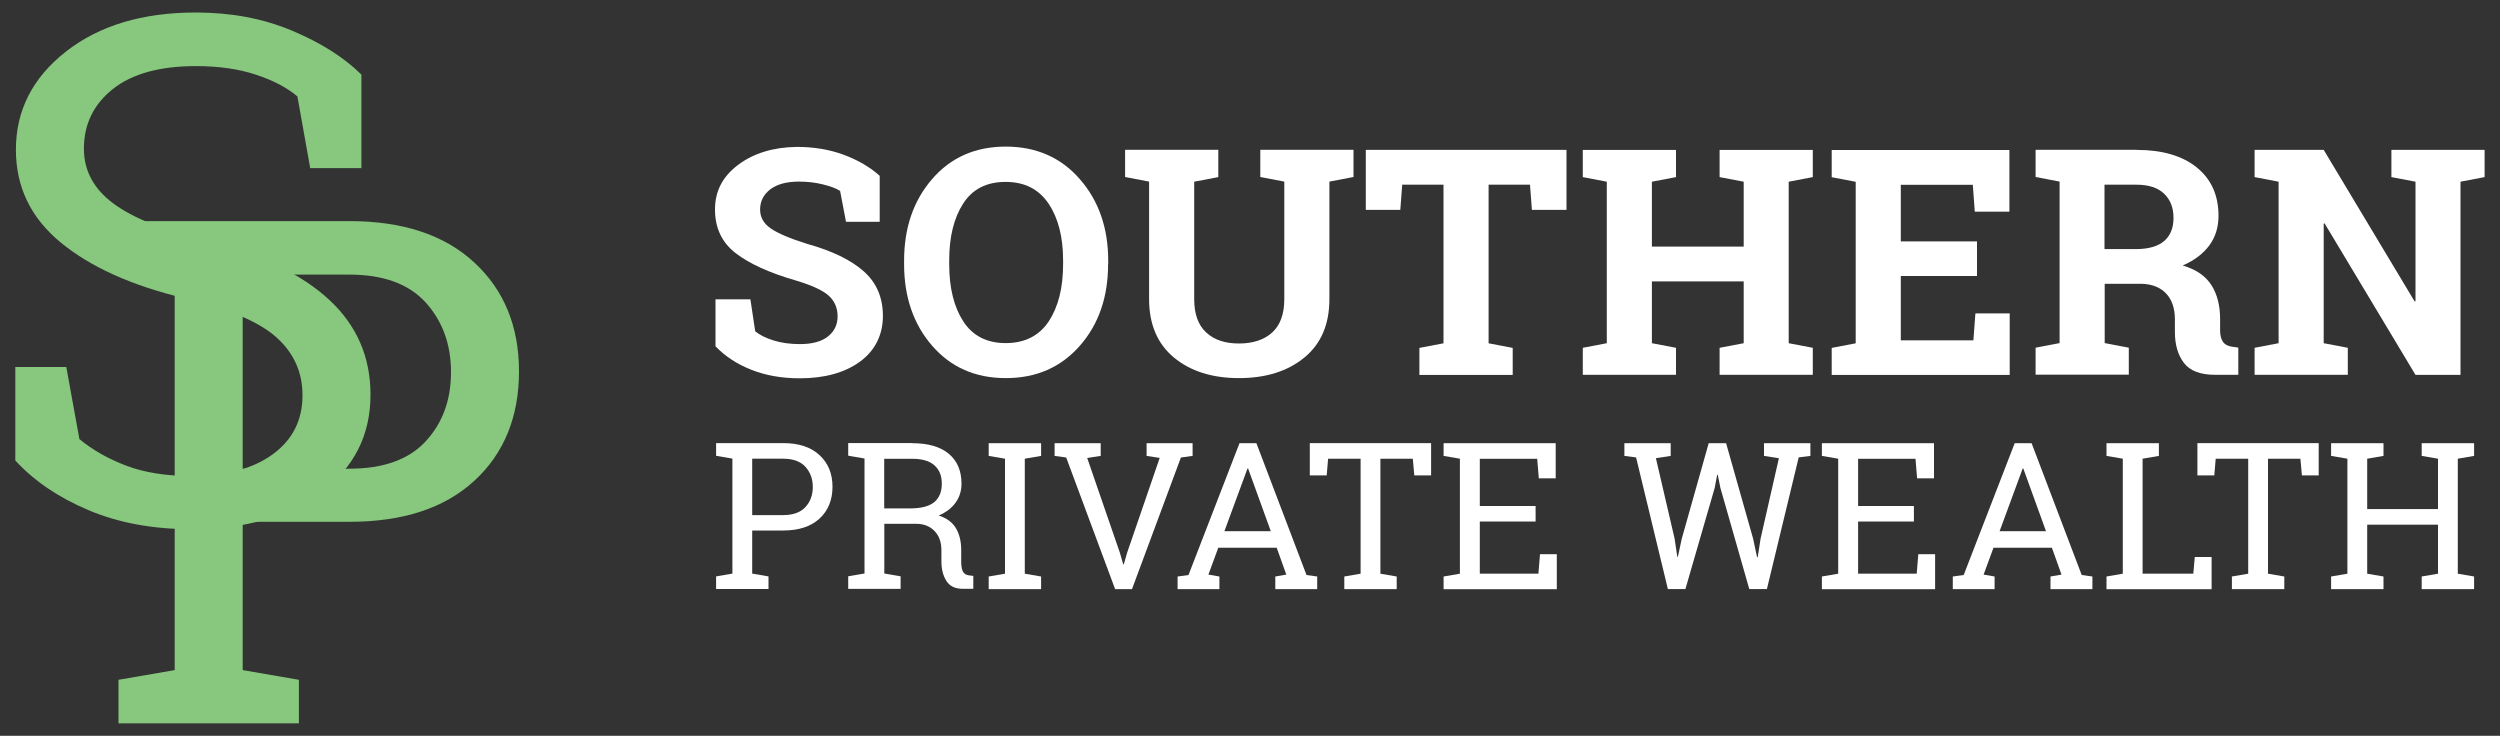
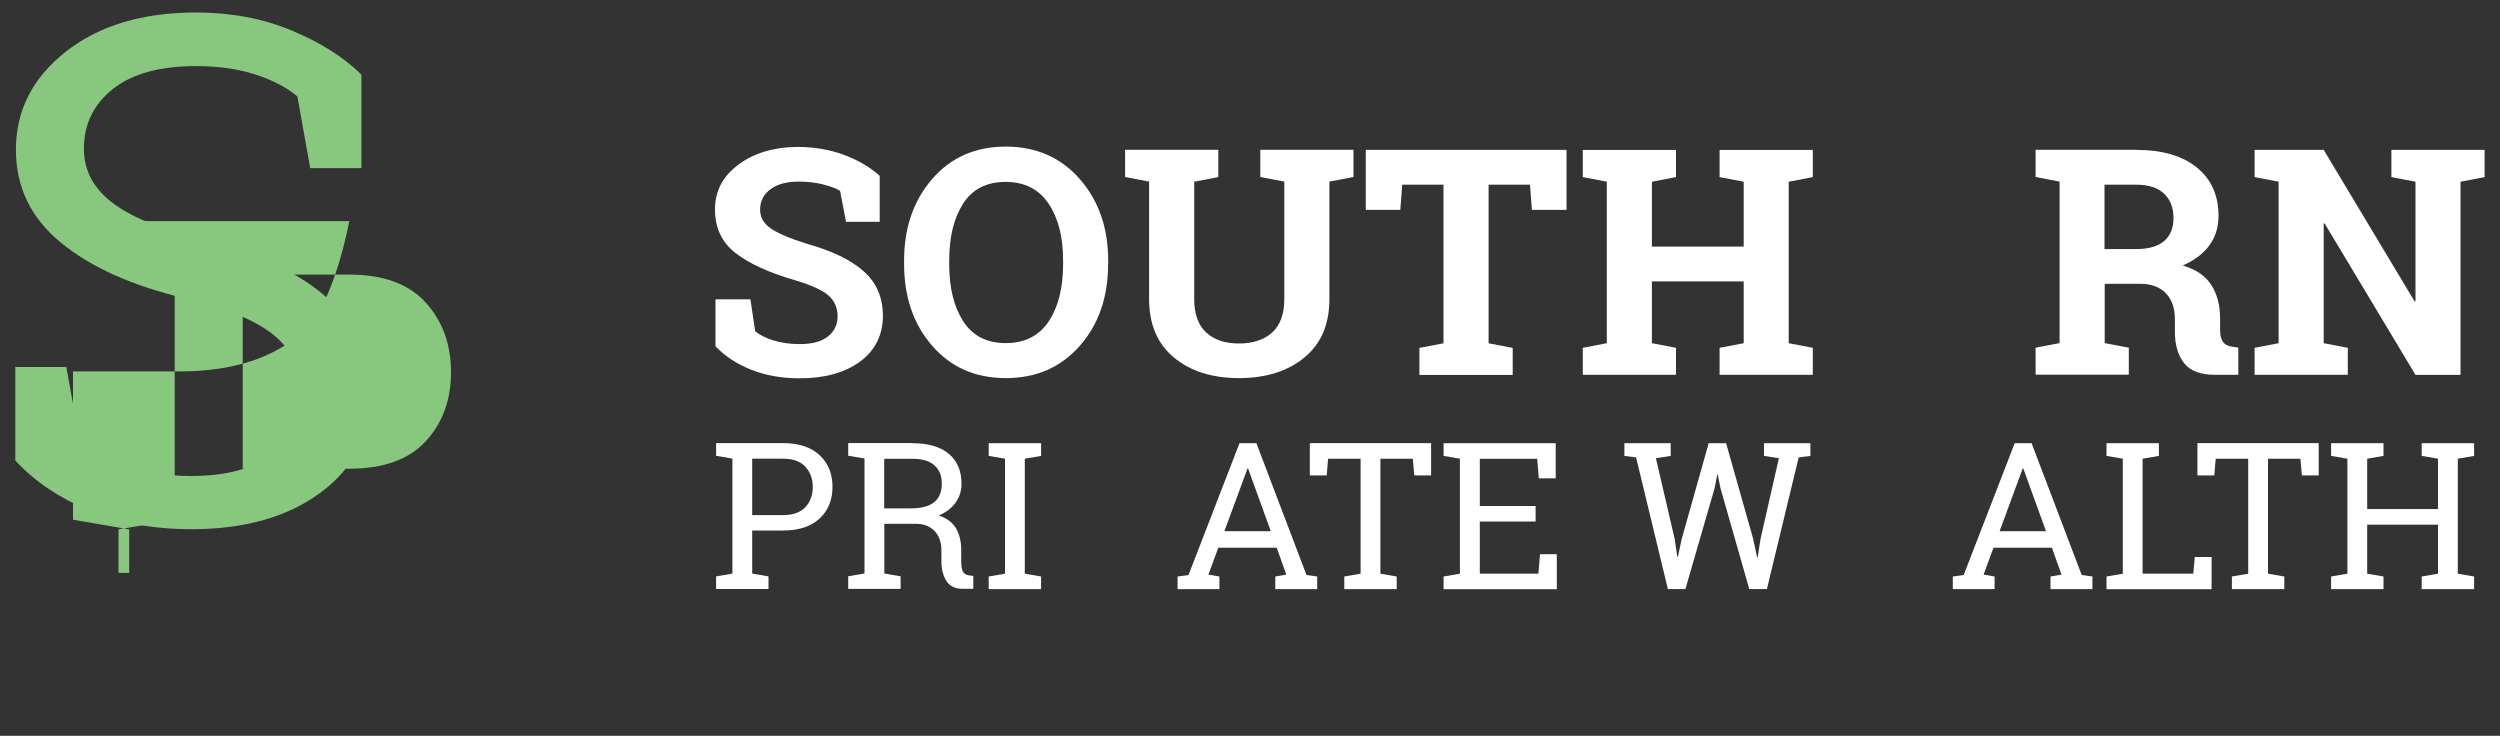
<svg xmlns="http://www.w3.org/2000/svg" id="Layer_1" data-name="Layer 1" viewBox="0 0 250 73.58">
  <rect x="0" y="0" width="250" height="73.58" fill="#333333" stroke="none" />
  <defs>
    <style>
      .cls-1 {
        fill: #87c87e;
      }

      .cls-1, .cls-2 {
        stroke-width: 0px;
      }

      .cls-2 {
        fill: #fff;
      }
    </style>
  </defs>
  <g>
-     <path class="cls-1" d="m34.93,22.11c5.36,0,9.52,1.38,12.5,4.14,2.98,2.76,4.47,6.39,4.47,10.9s-1.49,8.2-4.47,10.93c-2.98,2.74-7.14,4.1-12.5,4.1h-10.66v14.83l5.62.97v4.35H11.85v-4.35l5.62-.97V27.46l-5.62-.97v-4.38h23.07Zm-10.66,24.76h10.66c3.4,0,5.95-.91,7.64-2.74,1.69-1.83,2.53-4.13,2.53-6.91s-.84-5.1-2.53-6.97c-1.69-1.86-4.24-2.79-7.64-2.79h-10.66v19.42Z" />
+     <path class="cls-1" d="m34.93,22.11s-1.49,8.2-4.47,10.93c-2.98,2.74-7.14,4.1-12.5,4.1h-10.66v14.83l5.62.97v4.35H11.85v-4.35l5.62-.97V27.46l-5.62-.97v-4.38h23.07Zm-10.66,24.76h10.66c3.4,0,5.95-.91,7.64-2.74,1.69-1.83,2.53-4.13,2.53-6.91s-.84-5.1-2.53-6.97c-1.69-1.86-4.24-2.79-7.64-2.79h-10.66v19.42Z" />
    <path class="cls-1" d="m36.16,16.81h-5.14l-1.28-7.17c-1.03-.87-2.41-1.6-4.14-2.17-1.72-.57-3.72-.86-6-.86-3.61,0-6.38.76-8.31,2.29-1.93,1.53-2.9,3.52-2.9,5.98,0,2.18.98,4.01,2.95,5.47,1.97,1.46,5.14,2.74,9.54,3.85,5.29,1.31,9.31,3.24,12.05,5.79,2.75,2.55,4.12,5.71,4.12,9.48,0,4.05-1.65,7.3-4.95,9.76-3.3,2.46-7.62,3.69-12.95,3.69-3.86,0-7.29-.63-10.29-1.9-3-1.26-5.44-2.92-7.33-4.97v-9.35h5.1l1.31,7.21c1.31,1.08,2.87,1.97,4.69,2.66,1.82.69,3.99,1.03,6.52,1.03,3.43,0,6.13-.72,8.12-2.17,1.99-1.45,2.98-3.41,2.98-5.9,0-2.3-.86-4.22-2.59-5.78-1.72-1.55-4.77-2.86-9.14-3.91-5.31-1.26-9.46-3.13-12.45-5.59-2.99-2.46-4.48-5.55-4.48-9.28,0-3.93,1.67-7.2,5-9.81,3.33-2.61,7.67-3.91,13-3.91,3.52,0,6.72.6,9.6,1.81,2.89,1.21,5.2,2.67,6.95,4.4v9.35Z" />
  </g>
  <g>
    <path class="cls-2" d="m87.98,22.18h-3.38l-.59-3.09c-.39-.25-.96-.46-1.72-.65-.75-.19-1.55-.28-2.4-.28-1.24,0-2.19.26-2.87.78-.67.52-1.01,1.19-1.01,2.02,0,.76.35,1.39,1.06,1.88s1.92,1.01,3.65,1.55c2.48.69,4.37,1.6,5.65,2.74,1.28,1.13,1.92,2.62,1.92,4.47s-.76,3.45-2.29,4.56c-1.52,1.11-3.53,1.67-6.03,1.67-1.78,0-3.39-.28-4.83-.85-1.44-.57-2.63-1.35-3.59-2.35v-4.7h3.49l.48,3.2c.45.37,1.07.68,1.85.92.78.24,1.65.36,2.6.36,1.24,0,2.18-.25,2.82-.76.64-.5.97-1.18.97-2.02s-.31-1.56-.92-2.09c-.61-.53-1.69-1.02-3.22-1.48-2.67-.77-4.69-1.69-6.06-2.75s-2.06-2.51-2.06-4.36.77-3.31,2.32-4.47,3.49-1.75,5.83-1.79c1.73,0,3.31.26,4.73.79,1.42.53,2.62,1.23,3.59,2.1v4.61Z" />
    <path class="cls-2" d="m110.81,26.41c0,3.3-.94,6.02-2.83,8.17-1.89,2.15-4.35,3.23-7.4,3.23s-5.49-1.08-7.36-3.23c-1.87-2.15-2.81-4.88-2.81-8.17v-.34c0-3.28.93-6,2.8-8.16,1.86-2.16,4.32-3.25,7.36-3.25s5.52,1.08,7.41,3.25c1.89,2.16,2.84,4.88,2.84,8.16v.34Zm-4.5-.37c0-2.33-.48-4.22-1.45-5.67-.97-1.45-2.4-2.18-4.3-2.18s-3.31.72-4.24,2.16-1.4,3.34-1.4,5.69v.37c0,2.37.47,4.28,1.41,5.73s2.36,2.17,4.24,2.17,3.34-.72,4.3-2.17c.96-1.45,1.44-3.36,1.44-5.73v-.37Z" />
    <path class="cls-2" d="m121.83,14.99v2.72l-2.41.46v11.75c0,1.48.4,2.59,1.2,3.33.8.74,1.89,1.1,3.28,1.1s2.52-.37,3.32-1.1c.8-.73,1.21-1.84,1.21-3.34v-11.75l-2.4-.46v-2.72h9.32v2.72l-2.41.46v11.75c0,2.52-.83,4.47-2.5,5.84-1.66,1.37-3.85,2.06-6.54,2.06s-4.86-.69-6.51-2.06-2.48-3.32-2.48-5.84v-11.75l-2.4-.46v-2.72h9.32Z" />
    <path class="cls-2" d="m156.65,14.99v6h-3.46l-.19-2.52h-4.14v15.86l2.41.46v2.7h-9.33v-2.7l2.41-.46v-15.86h-4.13l-.19,2.52h-3.45v-6h20.06Z" />
    <path class="cls-2" d="m158.28,17.71v-2.72h9.32v2.72l-2.41.46v6.49h9.18v-6.49l-2.41-.46v-2.72h9.32v2.72l-2.41.46v16.15l2.41.46v2.7h-9.32v-2.7l2.41-.46v-6.18h-9.18v6.18l2.41.46v2.7h-9.32v-2.7l2.4-.46v-16.15l-2.4-.46Z" />
-     <path class="cls-2" d="m197.7,27.6h-7.62v6.43h7.26l.2-2.69h3.43v6.15h-17.8v-2.7l2.4-.46v-16.15l-2.4-.46v-2.72h17.77v6.17h-3.46l-.2-2.69h-7.2v5.66h7.62v3.48Z" />
    <path class="cls-2" d="m213.66,14.99c2.55,0,4.56.58,6.01,1.75,1.45,1.17,2.18,2.78,2.18,4.84,0,1.13-.3,2.12-.91,2.95-.61.83-1.5,1.51-2.67,2.02,1.33.39,2.28,1.04,2.87,1.96.58.91.87,2.04.87,3.39v1.14c0,.49.1.88.29,1.15s.52.44.97.49l.56.08v2.72h-2.33c-1.47,0-2.51-.4-3.11-1.19-.6-.79-.9-1.82-.9-3.08v-1.28c0-1.09-.29-1.95-.87-2.57-.58-.62-1.4-.95-2.46-.98h-3.69v5.93l2.41.46v2.7h-9.32v-2.7l2.4-.46v-16.15l-2.4-.46v-2.72h10.11Zm-3.2,9.92h3.12c1.26,0,2.2-.27,2.83-.8.63-.54.94-1.31.94-2.32s-.31-1.82-.94-2.42c-.62-.6-1.54-.9-2.76-.9h-3.2v6.44Z" />
    <path class="cls-2" d="m248.46,14.99v2.72l-2.41.46v19.32h-4.5l-9.09-15.15-.09.02v11.96l2.41.46v2.7h-9.32v-2.7l2.4-.46v-16.15l-2.4-.46v-2.72h6.91l9.09,15.15.09-.02v-11.95l-2.41-.46v-2.72h9.32Z" />
    <path class="cls-2" d="m78.32,44.31c1.56,0,2.77.4,3.63,1.2.87.8,1.3,1.86,1.3,3.17s-.43,2.38-1.3,3.18c-.87.8-2.08,1.19-3.63,1.19h-3.1v4.31l1.63.28v1.26h-5.24v-1.26l1.63-.28v-11.5l-1.63-.28v-1.27h6.71Zm-3.1,7.2h3.1c.99,0,1.73-.27,2.22-.8.49-.53.74-1.2.74-2.01s-.25-1.48-.74-2.02c-.49-.54-1.23-.81-2.22-.81h-3.1v5.64Z" />
    <path class="cls-2" d="m91.22,44.32c1.59,0,2.81.35,3.66,1.06s1.27,1.71,1.27,3c0,.71-.2,1.34-.59,1.88-.39.55-.96.98-1.69,1.29.8.26,1.37.68,1.72,1.27.35.59.53,1.31.53,2.17v1.17c0,.45.06.78.17.99.11.21.3.34.56.38l.48.06v1.29h-1.06c-.77,0-1.31-.27-1.64-.8s-.49-1.18-.49-1.94v-1.13c0-.8-.23-1.43-.69-1.91-.46-.48-1.08-.72-1.85-.72h-3.17v4.97l1.63.28v1.26h-5.24v-1.26l1.63-.28v-11.5l-1.63-.28v-1.26h6.41Zm-2.8,6.52h2.6c1.1,0,1.9-.21,2.41-.63.5-.42.75-1.04.75-1.84s-.24-1.38-.72-1.82c-.48-.45-1.23-.67-2.24-.67h-2.8v4.97Z" />
    <path class="cls-2" d="m98.87,45.59v-1.27h5.24v1.27l-1.63.28v11.5l1.63.28v1.26h-5.24v-1.26l1.63-.28v-11.5l-1.63-.28Z" />
-     <path class="cls-2" d="m110.05,45.59l-1.33.21,3.27,9.48.33,1.15h.06l.33-1.15,3.26-9.49-1.31-.2v-1.27h4.6v1.27l-1.17.16-4.89,13.16h-1.69l-4.89-13.16-1.16-.16v-1.27h4.61v1.27Z" />
    <path class="cls-2" d="m117.77,57.65l1.08-.15,5.1-13.18h1.69l5.01,13.18,1.07.15v1.26h-4.19v-1.26l1.1-.19-.96-2.69h-5.84l-.99,2.69,1.1.19v1.26h-4.18v-1.26Zm4.68-4.53h4.63l-2.27-6.27h-.06l-2.31,6.27Z" />
    <path class="cls-2" d="m143.11,44.31v3.23h-1.68l-.15-1.67h-3.24v11.5l1.63.28v1.26h-5.24v-1.26l1.63-.28v-11.5h-3.25l-.14,1.67h-1.69v-3.23h12.13Z" />
    <path class="cls-2" d="m144.36,58.91v-1.26l1.63-.28v-11.5l-1.63-.28v-1.27h11.21v3.51h-1.69l-.16-1.95h-5.74v4.72h5.58v1.55h-5.58v5.22h5.86l.16-1.95h1.68v3.5h-11.32Z" />
    <path class="cls-2" d="m167.07,45.59l-1.48.23,1.87,8.04.27,1.82h.06s.39-1.82.39-1.82l2.69-9.54h1.74l2.7,9.54.4,1.87h.06l.29-1.87,1.83-8.04-1.49-.23v-1.27h4.64v1.27l-1.17.15-3.18,13.17h-1.76l-2.89-10.12-.26-1.31h-.06l-.25,1.31-2.93,10.12h-1.75l-3.18-13.17-1.17-.15v-1.27h4.63v1.27Z" />
-     <path class="cls-2" d="m182.19,58.91v-1.26l1.63-.28v-11.5l-1.63-.28v-1.27h11.21v3.51h-1.69l-.16-1.95h-5.74v4.72h5.58v1.55h-5.58v5.22h5.86l.16-1.95h1.68v3.5h-11.32Z" />
    <path class="cls-2" d="m195.29,57.65l1.08-.15,5.1-13.18h1.69l5.01,13.18,1.07.15v1.26h-4.19v-1.26l1.1-.19-.96-2.69h-5.84l-.99,2.69,1.1.19v1.26h-4.18v-1.26Zm4.68-4.53h4.63l-2.27-6.27h-.06l-2.31,6.27Z" />
    <path class="cls-2" d="m210.65,58.91v-1.26l1.63-.28v-11.5l-1.63-.28v-1.27h5.24v1.27l-1.63.28v11.5h5.07l.15-1.67h1.68v3.22h-10.52Z" />
    <path class="cls-2" d="m231.87,44.31v3.23h-1.68l-.15-1.67h-3.24v11.5l1.63.28v1.26h-5.24v-1.26l1.63-.28v-11.5h-3.25l-.14,1.67h-1.69v-3.23h12.13Z" />
    <path class="cls-2" d="m233.11,45.59v-1.27h5.24v1.27l-1.63.28v5.04h7.08v-5.04l-1.63-.28v-1.27h5.24v1.27l-1.63.28v11.5l1.63.28v1.26h-5.24v-1.26l1.63-.28v-4.9h-7.08v4.9l1.63.28v1.26h-5.24v-1.26l1.63-.28v-11.5l-1.63-.28Z" />
  </g>
</svg>